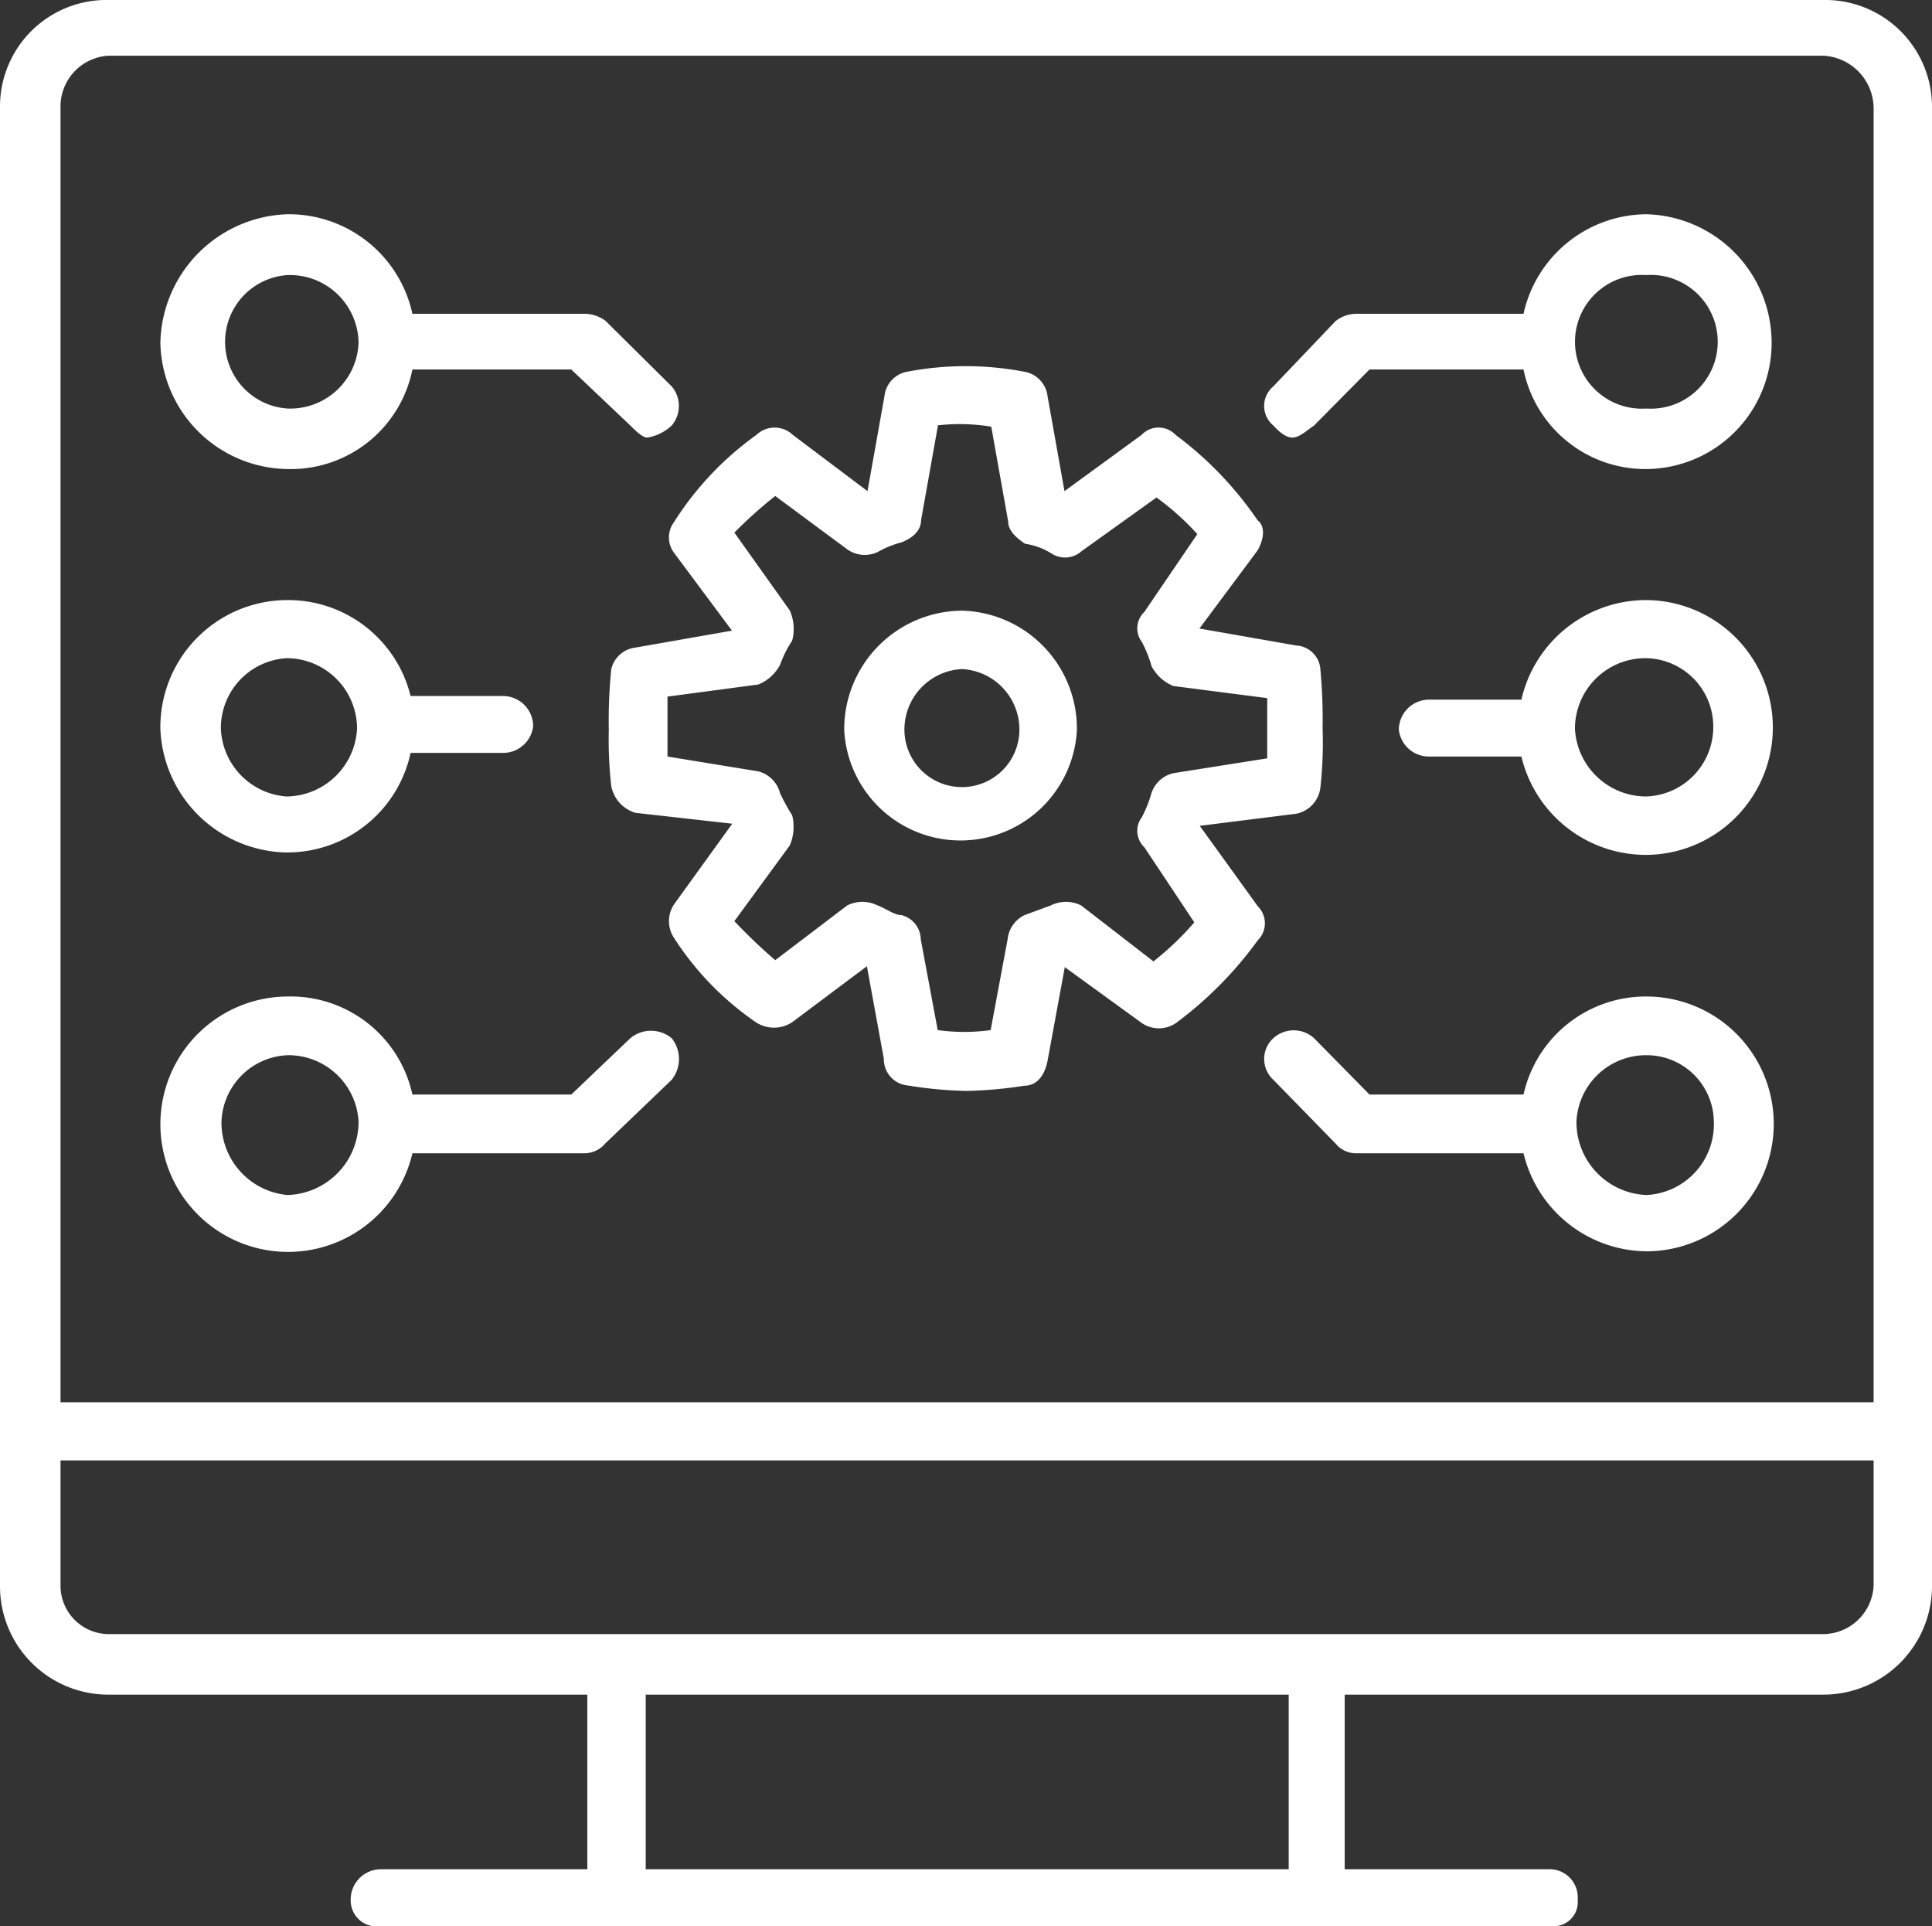
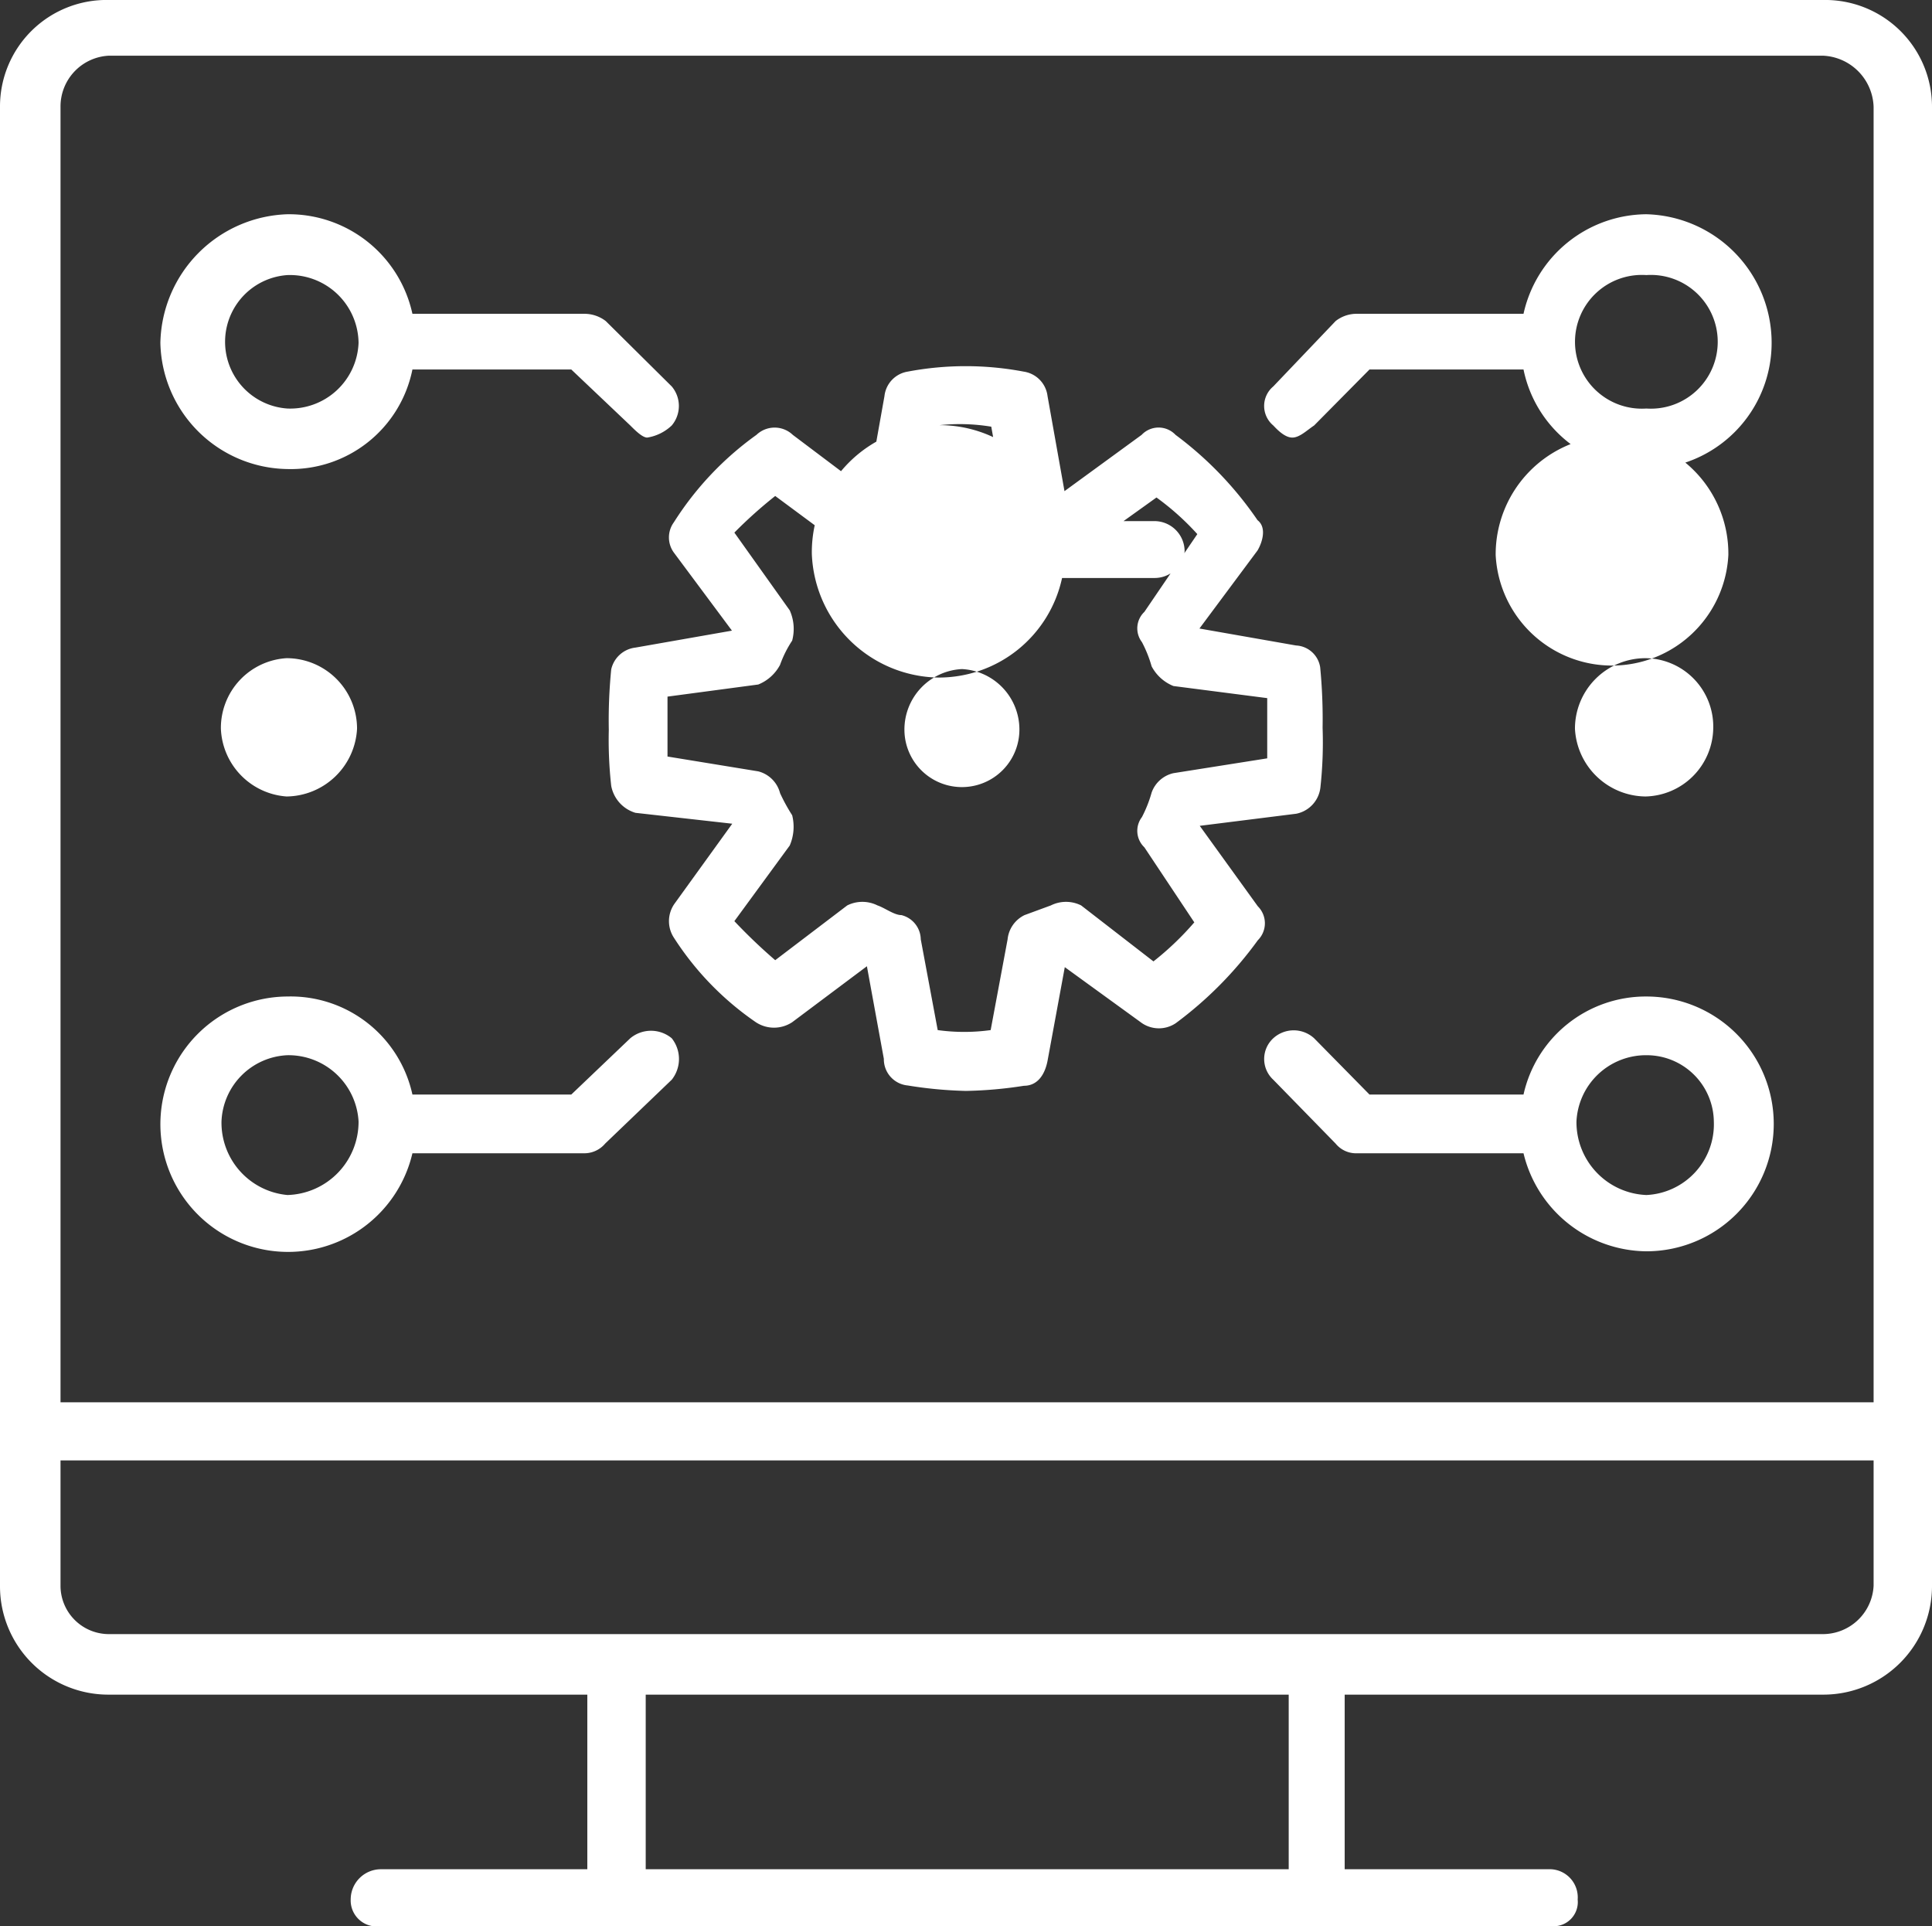
<svg xmlns="http://www.w3.org/2000/svg" viewBox="0 0 63.85 63.65">
  <rect x="0" y="0" width="63.85" height="63.65" fill="#333333" stroke="none" />
-   <path d="M3.61 0h56.63a3.53 3.53 0 0 1 3.61 3.53v48.9A3.59 3.59 0 0 1 60.24 56h-15.8v5.77h6.82a.93.93 0 0 1 .88 1 .8.8 0 0 1-.88.88H12.59a.86.86 0 0 1-1-.88 1 1 0 0 1 1-1h6.82V56H3.61A3.58 3.58 0 0 1 0 52.43V3.53A3.52 3.52 0 0 1 3.61 0zm0 1.84A1.68 1.68 0 0 0 2 3.53v42.81h59.92V3.53a1.75 1.75 0 0 0-1.68-1.69zM9.5 7.08a4.18 4.18 0 0 1 4.13 3.29h5.66a1.16 1.16 0 0 1 .73.24l2.18 2.16a1 1 0 0 1 0 1.29 1.52 1.52 0 0 1-.81.4c-.16 0-.4-.24-.56-.4l-1.95-1.85h-5.25A4.1 4.1 0 0 1 9.5 15.5a4.26 4.26 0 0 1-4.2-4.17 4.34 4.34 0 0 1 4.2-4.25zm44.91 0a4.25 4.25 0 0 1 4.14 4.25 4.17 4.17 0 0 1-4.14 4.17 4.11 4.11 0 0 1-4.06-3.29h-5.09l-1.83 1.85c-.24.16-.48.4-.72.4s-.48-.24-.63-.4a.84.84 0 0 1 0-1.29l2.06-2.16a1.12 1.12 0 0 1 .72-.24h5.49a4.19 4.19 0 0 1 4.06-3.29zM9.5 9.09a2.21 2.21 0 0 0 0 4.41 2.26 2.26 0 0 0 2.35-2.17A2.27 2.27 0 0 0 9.5 9.09zm44.91 0a2.21 2.21 0 1 0 0 4.41 2.21 2.21 0 1 0 0-4.41zM30 12.28a10.28 10.28 0 0 1 3.83 0 .93.93 0 0 1 .79.81l.56 3.14 2.55-1.86a.77.77 0 0 1 1.12 0 11.77 11.77 0 0 1 2.71 2.82c.31.24.16.73 0 1l-1.92 2.58 3.19.56a.85.85 0 0 1 .8.72 17.74 17.74 0 0 1 .08 2 13.71 13.71 0 0 1-.07 1.95 1 1 0 0 1-.8.89l-3.19.4 1.92 2.66a.79.79 0 0 1 0 1.12 12.59 12.59 0 0 1-2.71 2.74 1 1 0 0 1-1.12 0l-2.55-1.85-.56 3.04c-.08.48-.32.88-.79.88a13.83 13.83 0 0 1-1.92.17 13.82 13.82 0 0 1-1.92-.18.87.87 0 0 1-.79-.88l-.56-3.06-2.47 1.85a1.09 1.09 0 0 1-1.2 0 9.81 9.81 0 0 1-2.7-2.78 1 1 0 0 1 0-1.12l1.92-2.66-3.2-.36a1.15 1.15 0 0 1-.8-.89 13.71 13.71 0 0 1-.08-1.85 17.06 17.06 0 0 1 .08-2 .93.93 0 0 1 .8-.72l3.19-.56-1.92-2.58a.85.85 0 0 1 0-1A10.37 10.37 0 0 1 25 14.37a.87.87 0 0 1 1.2 0l2.47 1.86.56-3.14a.92.92 0 0 1 .77-.81zm1 1.77l-.56 3.14c0 .32-.24.57-.64.73a3.28 3.28 0 0 0-.79.32 1 1 0 0 1-1-.08l-2.39-1.77a14.87 14.87 0 0 0-1.35 1.21l1.83 2.57a1.5 1.5 0 0 1 .08 1 3.69 3.69 0 0 0-.4.8 1.41 1.41 0 0 1-.72.65l-3 .4V25l3 .49a1 1 0 0 1 .72.72 6 6 0 0 0 .4.73 1.56 1.56 0 0 1-.08 1l-1.83 2.5a18 18 0 0 0 1.35 1.29L28 29.92a1.12 1.12 0 0 1 1 0c.24.08.55.32.79.32a.84.84 0 0 1 .64.8l.56 3a6.41 6.41 0 0 0 1.75 0l.56-3a1 1 0 0 1 .56-.8l.87-.32a1.12 1.12 0 0 1 1 0l2.39 1.85a9.71 9.71 0 0 0 1.35-1.29L37.82 28a.75.75 0 0 1-.08-1 4.24 4.24 0 0 0 .32-.81 1 1 0 0 1 .72-.64l3.1-.49v-1.99l-3.1-.4a1.41 1.41 0 0 1-.72-.65 4.11 4.11 0 0 0-.32-.8.75.75 0 0 1 .08-1l1.75-2.57a8.64 8.64 0 0 0-1.35-1.21l-2.47 1.77a.82.82 0 0 1-1 .08 2.26 2.26 0 0 0-.87-.32c-.24-.16-.56-.41-.56-.73l-.56-3.14a6.4 6.4 0 0 0-1.71-.05zM9.47 19.83a4.17 4.17 0 0 1 4.1 3.17h3.05a1 1 0 0 1 1 1 1 1 0 0 1-1 .88h-3.05a4.17 4.17 0 0 1-4.1 3.29 4.25 4.25 0 0 1-4.17-4.09 4.2 4.2 0 0 1 4.17-4.25zm44.91 0a4.21 4.21 0 0 1 0 8.42 4.23 4.23 0 0 1-4.1-3.25h-3.05a1 1 0 0 1-1-.88 1 1 0 0 1 1-1h3.05a4.23 4.23 0 0 1 4.1-3.29zm-22.59.35a3.9 3.9 0 0 1 3.8 3.94 3.85 3.85 0 0 1-7.69 0 3.92 3.92 0 0 1 3.89-3.94zM9.47 21.75a2.31 2.31 0 0 0-2.17 2.33 2.34 2.34 0 0 0 2.17 2.24 2.36 2.36 0 0 0 2.33-2.24 2.33 2.33 0 0 0-2.33-2.33zm44.91 0a2.33 2.33 0 0 0-2.33 2.33 2.36 2.36 0 0 0 2.33 2.24 2.29 2.29 0 0 0 2.24-2.24 2.26 2.26 0 0 0-2.24-2.33zm-22.59.36a2 2 0 0 0-1.9 2 1.9 1.9 0 0 0 3.8 0 2 2 0 0 0-1.9-2zM9.5 32.93a4.12 4.12 0 0 1 4.13 3.24h5.25l1.95-1.86a1.07 1.07 0 0 1 1.37 0 1.1 1.1 0 0 1 0 1.37L20 37.79a.9.9 0 0 1-.73.32h-5.64a4.22 4.22 0 1 1-4.13-5.18zm44.91 0a4.21 4.21 0 0 1 0 8.42 4.22 4.22 0 0 1-4.06-3.24h-5.49a.87.87 0 0 1-.72-.32l-2.06-2.11a.93.93 0 0 1 0-1.37 1 1 0 0 1 1.35 0l1.83 1.86h5.09a4.14 4.14 0 0 1 4.06-3.24zM9.5 34.87a2.28 2.28 0 0 0-2.18 2.19 2.4 2.4 0 0 0 2.18 2.43 2.42 2.42 0 0 0 2.35-2.43 2.32 2.32 0 0 0-2.35-2.19zm44.91 0a2.3 2.3 0 0 0-2.31 2.19 2.41 2.41 0 0 0 2.31 2.43 2.34 2.34 0 0 0 2.23-2.43 2.22 2.22 0 0 0-2.23-2.19zM2 48.26v4.17A1.6 1.6 0 0 0 3.61 54h56.63a1.68 1.68 0 0 0 1.68-1.6v-4.14zM21.34 56v5.77h21.25V56z" fill="#fff" />
+   <path d="M3.61 0h56.63a3.53 3.53 0 0 1 3.61 3.53v48.9A3.59 3.59 0 0 1 60.24 56h-15.8v5.77h6.82a.93.93 0 0 1 .88 1 .8.8 0 0 1-.88.88H12.59a.86.86 0 0 1-1-.88 1 1 0 0 1 1-1h6.82V56H3.61A3.58 3.58 0 0 1 0 52.43V3.53A3.52 3.52 0 0 1 3.61 0zm0 1.84A1.68 1.68 0 0 0 2 3.53v42.81h59.92V3.53a1.75 1.75 0 0 0-1.68-1.69zM9.5 7.08a4.18 4.18 0 0 1 4.13 3.29h5.66a1.16 1.16 0 0 1 .73.24l2.18 2.16a1 1 0 0 1 0 1.29 1.52 1.52 0 0 1-.81.4c-.16 0-.4-.24-.56-.4l-1.95-1.85h-5.25A4.1 4.1 0 0 1 9.5 15.5a4.26 4.26 0 0 1-4.2-4.17 4.34 4.34 0 0 1 4.2-4.25zm44.91 0a4.25 4.25 0 0 1 4.14 4.25 4.17 4.17 0 0 1-4.14 4.17 4.11 4.11 0 0 1-4.06-3.29h-5.09l-1.83 1.85c-.24.16-.48.4-.72.4s-.48-.24-.63-.4a.84.84 0 0 1 0-1.29l2.06-2.16a1.12 1.12 0 0 1 .72-.24h5.49a4.19 4.19 0 0 1 4.06-3.29zM9.5 9.09a2.21 2.21 0 0 0 0 4.41 2.26 2.26 0 0 0 2.35-2.17A2.27 2.27 0 0 0 9.5 9.09zm44.91 0a2.21 2.21 0 1 0 0 4.41 2.21 2.21 0 1 0 0-4.41zM30 12.28a10.28 10.28 0 0 1 3.83 0 .93.93 0 0 1 .79.81l.56 3.14 2.55-1.86a.77.77 0 0 1 1.12 0 11.77 11.77 0 0 1 2.71 2.82c.31.24.16.73 0 1l-1.92 2.58 3.19.56a.85.85 0 0 1 .8.72 17.74 17.74 0 0 1 .08 2 13.71 13.71 0 0 1-.07 1.95 1 1 0 0 1-.8.89l-3.19.4 1.92 2.66a.79.79 0 0 1 0 1.12 12.59 12.59 0 0 1-2.71 2.74 1 1 0 0 1-1.12 0l-2.55-1.85-.56 3.04c-.08.48-.32.88-.79.88a13.83 13.83 0 0 1-1.92.17 13.82 13.82 0 0 1-1.92-.18.87.87 0 0 1-.79-.88l-.56-3.06-2.47 1.85a1.09 1.09 0 0 1-1.2 0 9.81 9.81 0 0 1-2.7-2.78 1 1 0 0 1 0-1.12l1.92-2.66-3.2-.36a1.15 1.15 0 0 1-.8-.89 13.71 13.71 0 0 1-.08-1.85 17.06 17.06 0 0 1 .08-2 .93.93 0 0 1 .8-.72l3.19-.56-1.92-2.58a.85.85 0 0 1 0-1A10.37 10.37 0 0 1 25 14.37a.87.87 0 0 1 1.2 0l2.47 1.86.56-3.14a.92.92 0 0 1 .77-.81zm1 1.77l-.56 3.14c0 .32-.24.57-.64.73a3.28 3.28 0 0 0-.79.32 1 1 0 0 1-1-.08l-2.39-1.77a14.87 14.87 0 0 0-1.35 1.21l1.83 2.57a1.5 1.5 0 0 1 .08 1 3.69 3.69 0 0 0-.4.8 1.41 1.41 0 0 1-.72.65l-3 .4V25l3 .49a1 1 0 0 1 .72.72 6 6 0 0 0 .4.73 1.56 1.56 0 0 1-.08 1l-1.83 2.5a18 18 0 0 0 1.35 1.29L28 29.92a1.12 1.12 0 0 1 1 0c.24.08.55.32.79.32a.84.84 0 0 1 .64.8l.56 3a6.41 6.41 0 0 0 1.75 0l.56-3a1 1 0 0 1 .56-.8l.87-.32a1.12 1.12 0 0 1 1 0l2.39 1.85a9.71 9.71 0 0 0 1.35-1.29L37.82 28a.75.75 0 0 1-.08-1 4.24 4.24 0 0 0 .32-.81 1 1 0 0 1 .72-.64l3.1-.49v-1.99l-3.1-.4a1.41 1.41 0 0 1-.72-.65 4.11 4.11 0 0 0-.32-.8.75.75 0 0 1 .08-1l1.75-2.57a8.64 8.64 0 0 0-1.35-1.21l-2.47 1.77a.82.82 0 0 1-1 .08 2.26 2.26 0 0 0-.87-.32c-.24-.16-.56-.41-.56-.73l-.56-3.14a6.4 6.4 0 0 0-1.71-.05za4.17 4.17 0 0 1 4.1 3.17h3.05a1 1 0 0 1 1 1 1 1 0 0 1-1 .88h-3.05a4.17 4.17 0 0 1-4.1 3.29 4.25 4.25 0 0 1-4.17-4.09 4.2 4.2 0 0 1 4.17-4.25zm44.91 0a4.21 4.21 0 0 1 0 8.42 4.23 4.23 0 0 1-4.1-3.25h-3.05a1 1 0 0 1-1-.88 1 1 0 0 1 1-1h3.05a4.23 4.23 0 0 1 4.1-3.29zm-22.59.35a3.9 3.9 0 0 1 3.8 3.94 3.85 3.85 0 0 1-7.69 0 3.92 3.92 0 0 1 3.89-3.94zM9.47 21.75a2.31 2.31 0 0 0-2.17 2.33 2.34 2.34 0 0 0 2.17 2.24 2.36 2.36 0 0 0 2.33-2.24 2.33 2.33 0 0 0-2.33-2.33zm44.91 0a2.33 2.33 0 0 0-2.33 2.33 2.36 2.36 0 0 0 2.33 2.24 2.29 2.29 0 0 0 2.24-2.24 2.26 2.26 0 0 0-2.24-2.33zm-22.59.36a2 2 0 0 0-1.9 2 1.9 1.9 0 0 0 3.8 0 2 2 0 0 0-1.9-2zM9.5 32.93a4.12 4.12 0 0 1 4.13 3.24h5.25l1.95-1.86a1.07 1.07 0 0 1 1.37 0 1.1 1.1 0 0 1 0 1.37L20 37.79a.9.9 0 0 1-.73.32h-5.64a4.22 4.22 0 1 1-4.13-5.18zm44.91 0a4.21 4.21 0 0 1 0 8.42 4.22 4.22 0 0 1-4.06-3.24h-5.49a.87.87 0 0 1-.72-.32l-2.06-2.11a.93.93 0 0 1 0-1.37 1 1 0 0 1 1.35 0l1.83 1.86h5.09a4.14 4.14 0 0 1 4.06-3.24zM9.5 34.87a2.28 2.28 0 0 0-2.18 2.19 2.4 2.4 0 0 0 2.18 2.43 2.42 2.42 0 0 0 2.35-2.43 2.32 2.32 0 0 0-2.35-2.19zm44.91 0a2.3 2.3 0 0 0-2.31 2.19 2.41 2.41 0 0 0 2.31 2.43 2.34 2.34 0 0 0 2.23-2.43 2.22 2.22 0 0 0-2.23-2.19zM2 48.26v4.17A1.6 1.6 0 0 0 3.61 54h56.63a1.68 1.68 0 0 0 1.68-1.6v-4.14zM21.34 56v5.77h21.25V56z" fill="#fff" />
</svg>